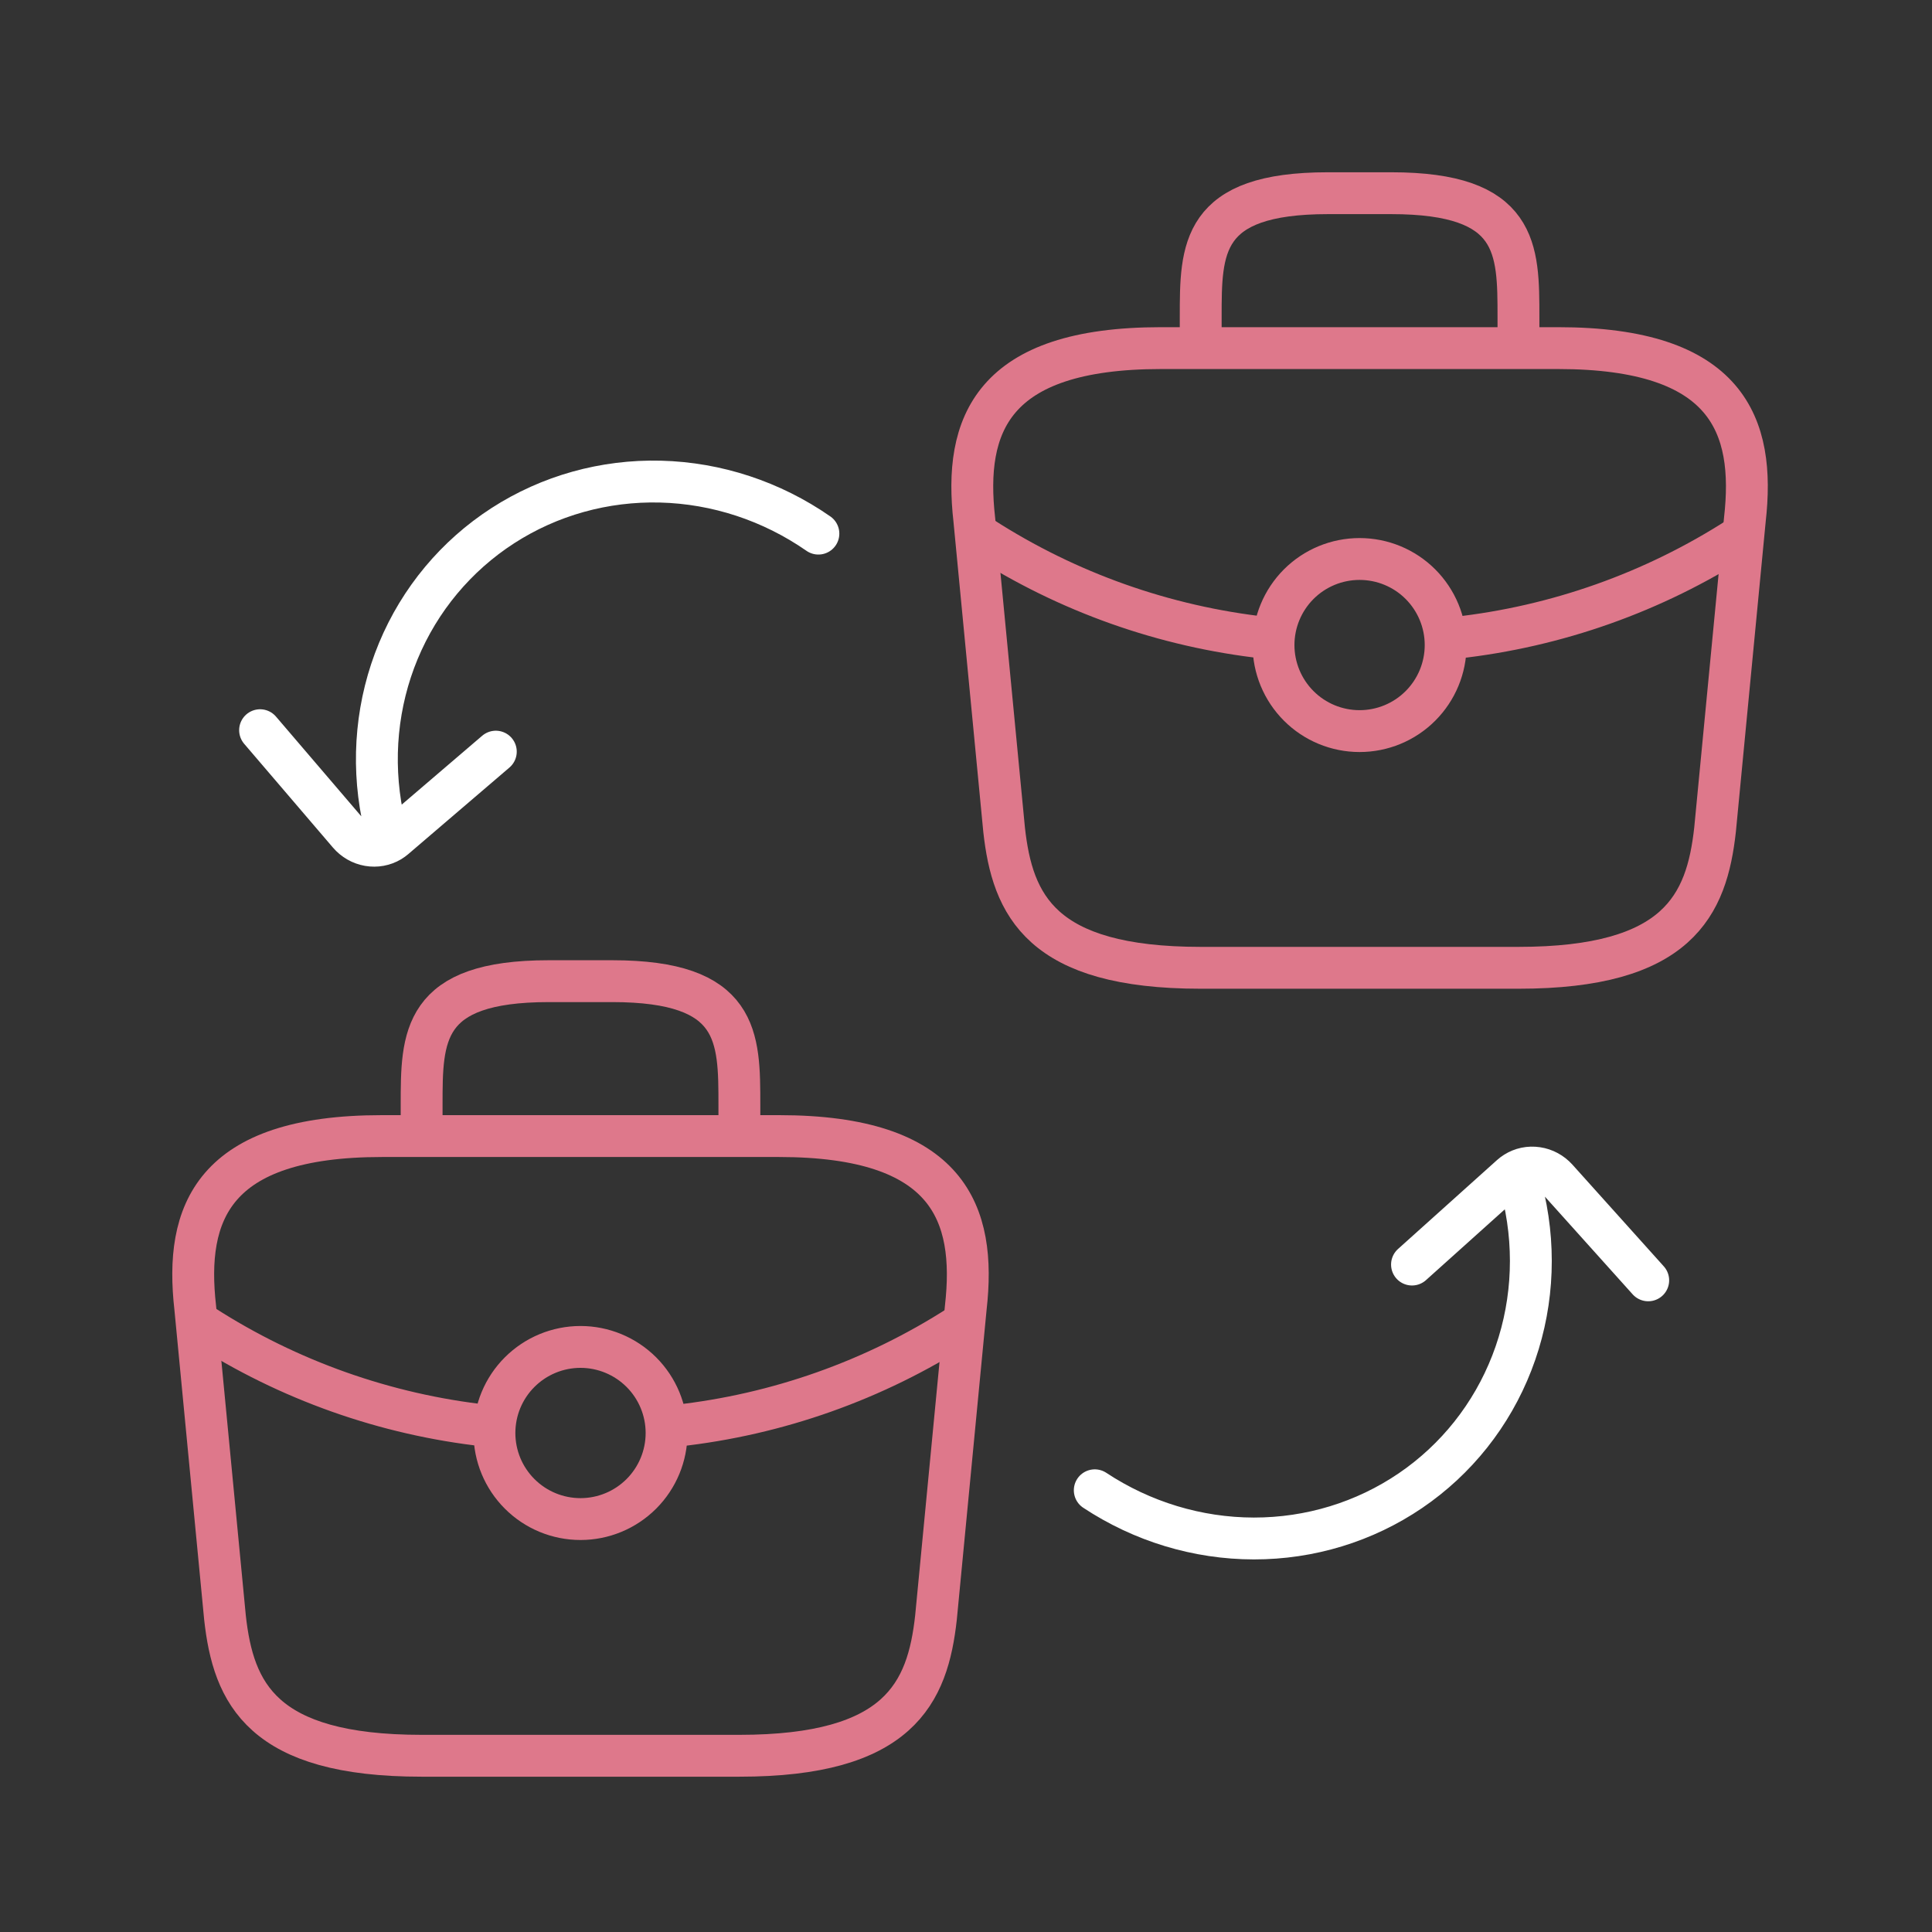
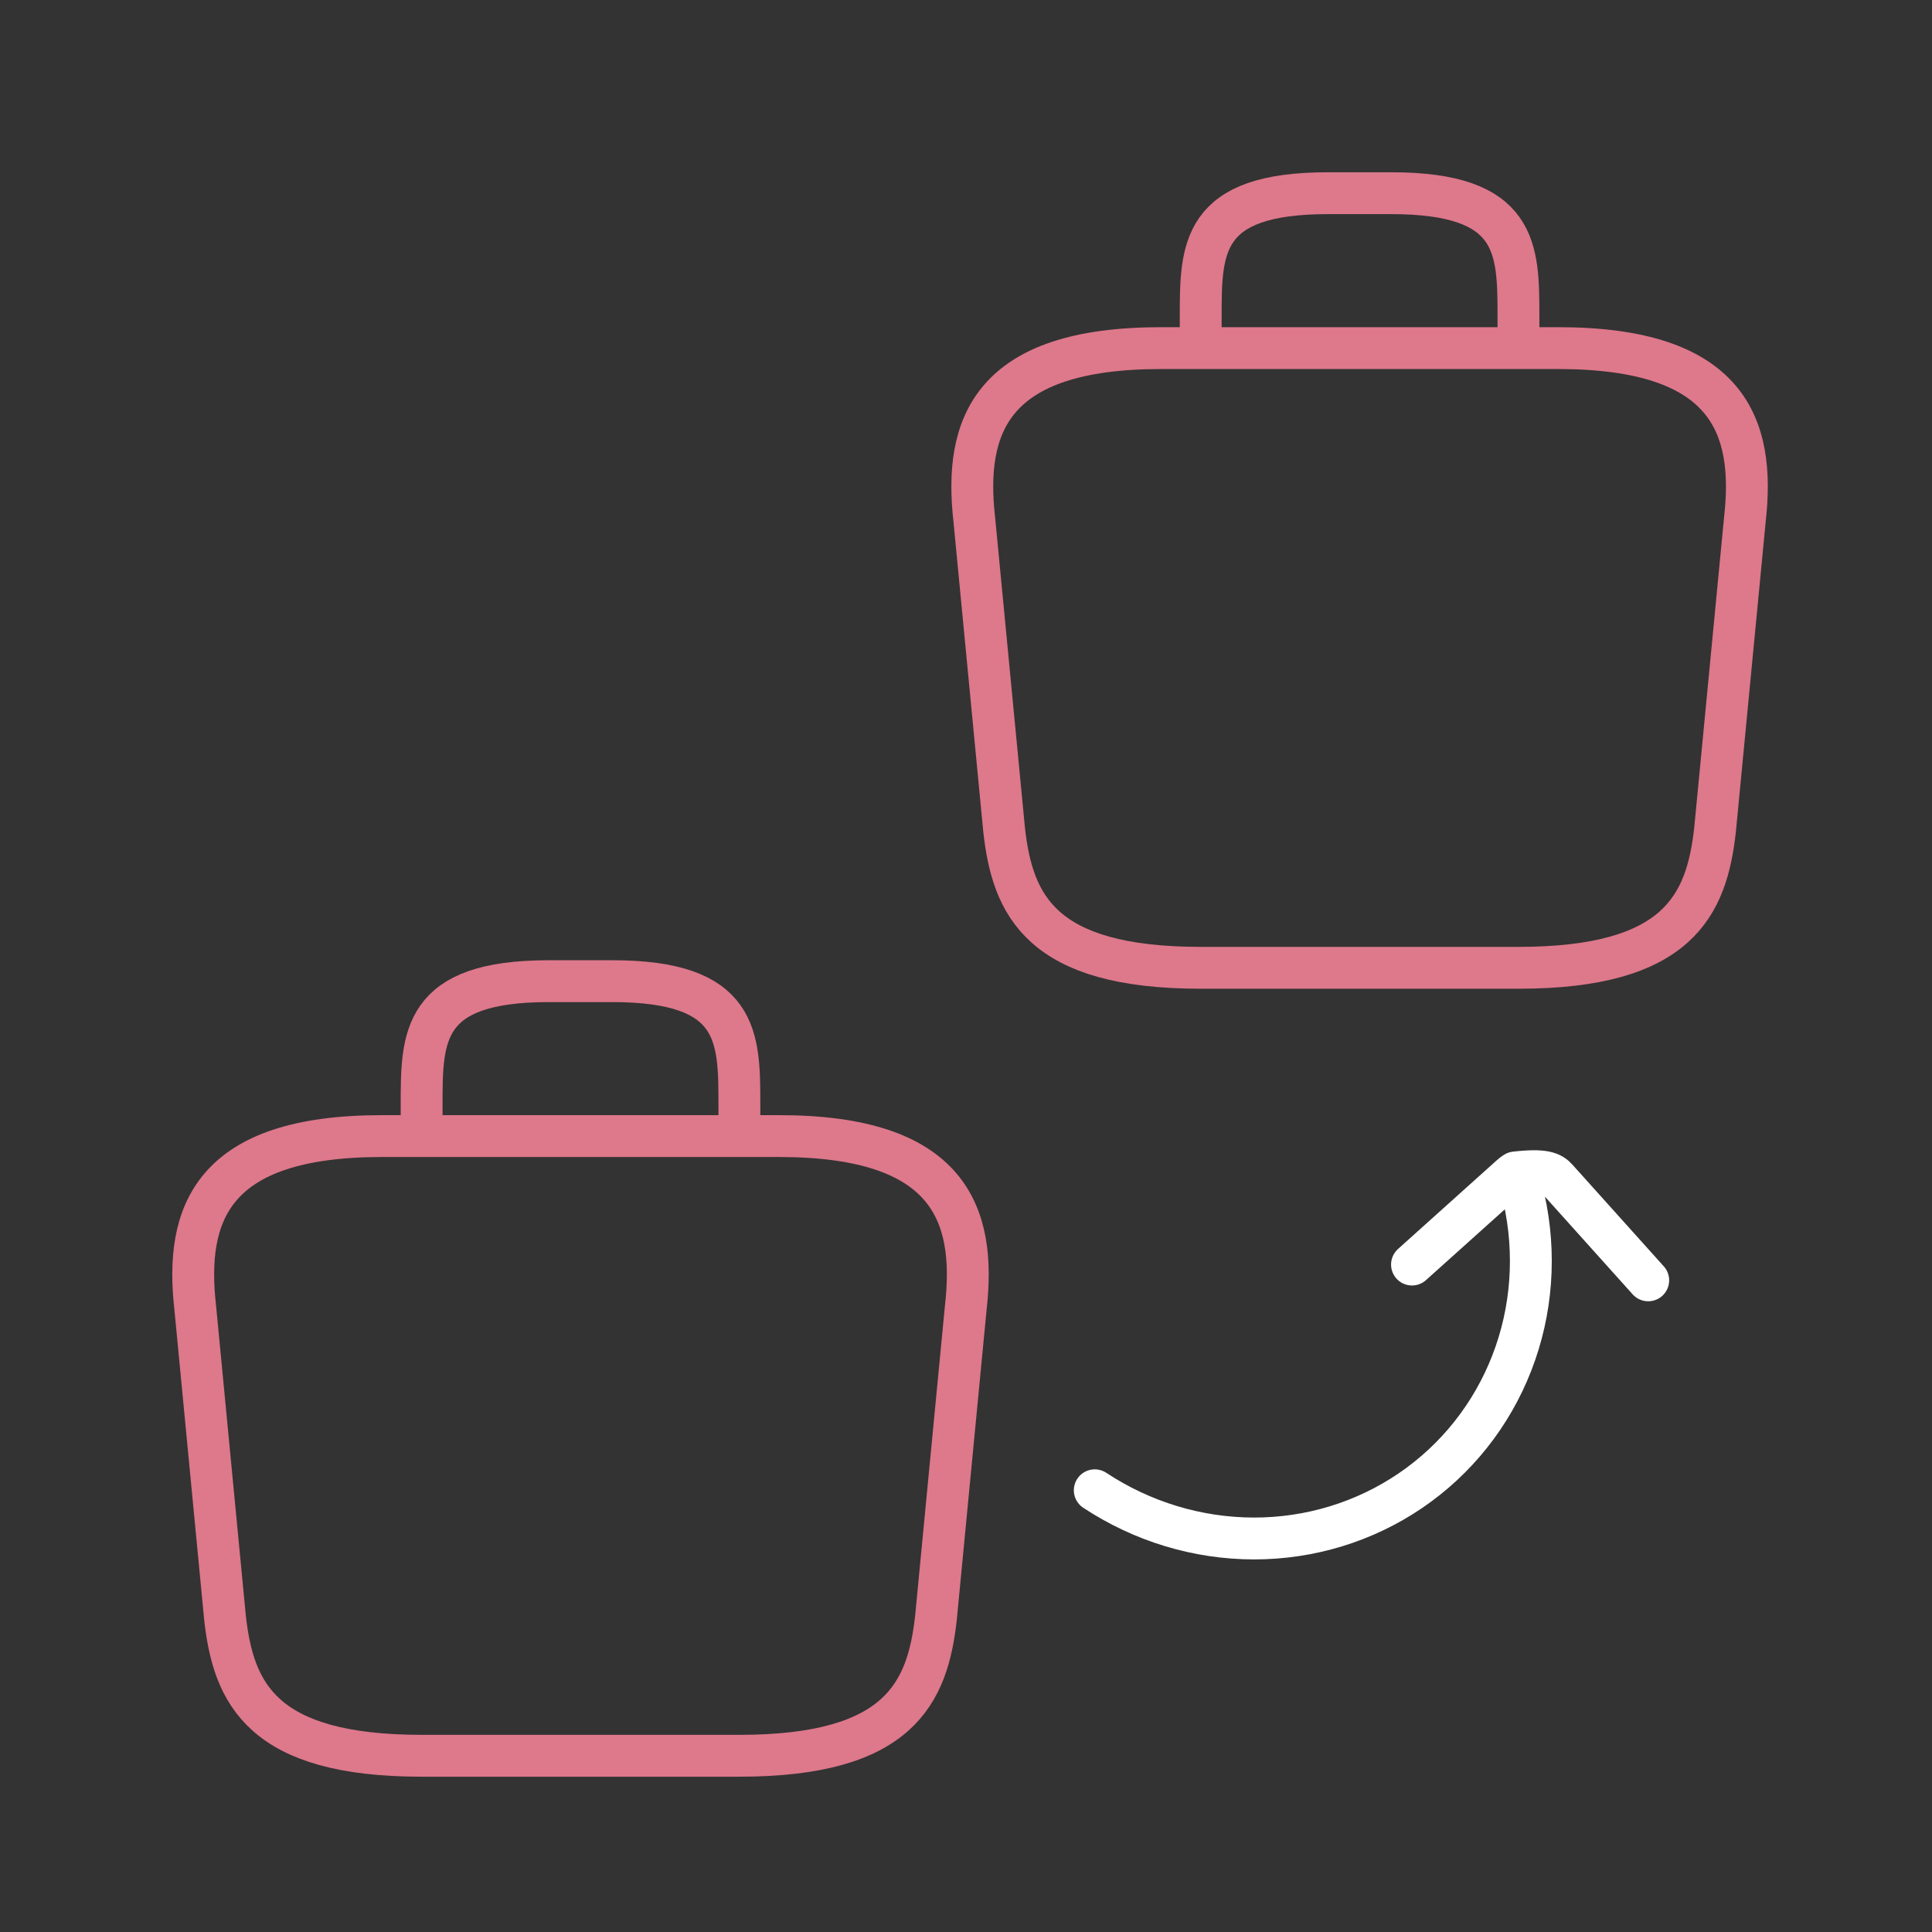
<svg xmlns="http://www.w3.org/2000/svg" width="60" height="60" viewBox="0 0 60 60" fill="none">
  <rect x="0" y="0" width="60" height="60" fill="#333333" stroke="none" />
  <path d="M13.094 35.282V34.32C13.094 32.191 13.094 30.471 17.041 30.471H19.014C22.962 30.471 22.962 32.191 22.962 34.32V35.282M13.094 54.527H22.962C27.92 54.527 28.809 52.589 29.068 50.233L29.993 40.61C30.327 37.675 29.462 35.282 24.195 35.282H11.86C6.593 35.282 5.73 37.675 6.063 40.61L6.987 50.233C7.247 52.589 8.135 54.527 13.094 54.527Z" stroke="#DE788B" stroke-width="1.3" stroke-linecap="round" stroke-linejoin="round" />
-   <path d="M15.104 44.277C11.972 43.932 8.963 42.866 6.312 41.162M21.013 44.277C24.145 43.932 27.154 42.866 29.805 41.162M20.701 44.503C20.701 45.212 20.419 45.892 19.918 46.393C19.416 46.895 18.737 47.176 18.028 47.176C17.319 47.176 16.639 46.895 16.138 46.393C15.636 45.892 15.355 45.212 15.355 44.503C15.355 43.794 15.636 43.114 16.138 42.613C16.639 42.112 17.319 41.83 18.028 41.83C18.737 41.83 19.416 42.112 19.918 42.613C20.419 43.114 20.701 43.794 20.701 44.503Z" stroke="#DE788B" stroke-width="1.3" stroke-linecap="round" stroke-linejoin="round" />
  <path d="M37.289 10.811V9.849C37.289 7.72 37.289 6 41.237 6H43.209C47.157 6 47.157 7.72 47.157 9.849V10.811M37.289 30.056H47.157C52.115 30.056 53.004 28.118 53.263 25.762L54.188 16.14C54.522 13.205 53.658 10.811 48.391 10.811H36.055C30.788 10.811 29.925 13.205 30.258 16.14L31.183 25.762C31.442 28.118 32.331 30.056 37.289 30.056Z" stroke="#DE788B" stroke-width="1.3" stroke-linecap="round" stroke-linejoin="round" />
-   <path d="M39.299 19.807C36.167 19.461 33.158 18.395 30.508 16.691M45.209 19.807C48.34 19.461 51.349 18.395 54 16.691M44.896 20.032C44.896 20.741 44.614 21.421 44.113 21.922C43.612 22.424 42.932 22.705 42.223 22.705C41.514 22.705 40.834 22.424 40.333 21.922C39.832 21.421 39.55 20.741 39.55 20.032C39.55 19.324 39.832 18.644 40.333 18.142C40.834 17.641 41.514 17.36 42.223 17.36C42.932 17.36 43.612 17.641 44.113 18.142C44.614 18.644 44.896 19.324 44.896 20.032Z" stroke="#DE788B" stroke-width="1.3" stroke-linecap="round" stroke-linejoin="round" />
-   <path d="M33.999 46.282C35.474 47.256 37.193 47.777 38.938 47.779C40.683 47.781 42.376 47.264 43.802 46.294C45.229 45.323 46.325 43.942 46.952 42.325C47.58 40.709 47.71 38.93 47.326 37.212L47.056 36.412M47.056 36.412C47.256 36.285 47.495 36.235 47.733 36.271C47.97 36.306 48.189 36.425 48.351 36.605L51.187 39.762M47.056 36.412C47.01 36.441 46.967 36.473 46.926 36.51L43.851 39.272" stroke="white" stroke-width="1.3" stroke-linecap="round" stroke-linejoin="round" />
-   <path d="M25.416 16.572C23.965 15.563 22.259 15.001 20.515 14.957C18.77 14.913 17.066 15.389 15.616 16.325C14.167 17.261 13.037 18.615 12.371 20.216C11.706 21.817 11.533 23.593 11.875 25.319L12.126 26.126M12.126 26.126C11.923 26.247 11.682 26.291 11.446 26.25C11.209 26.209 10.993 26.085 10.835 25.901L8.077 22.677M12.126 26.126C12.172 26.098 12.216 26.066 12.258 26.03L15.398 23.343" stroke="white" stroke-width="1.3" stroke-linecap="round" stroke-linejoin="round" />
+   <path d="M33.999 46.282C35.474 47.256 37.193 47.777 38.938 47.779C40.683 47.781 42.376 47.264 43.802 46.294C45.229 45.323 46.325 43.942 46.952 42.325C47.58 40.709 47.71 38.93 47.326 37.212L47.056 36.412M47.056 36.412C47.97 36.306 48.189 36.425 48.351 36.605L51.187 39.762M47.056 36.412C47.01 36.441 46.967 36.473 46.926 36.51L43.851 39.272" stroke="white" stroke-width="1.3" stroke-linecap="round" stroke-linejoin="round" />
</svg>